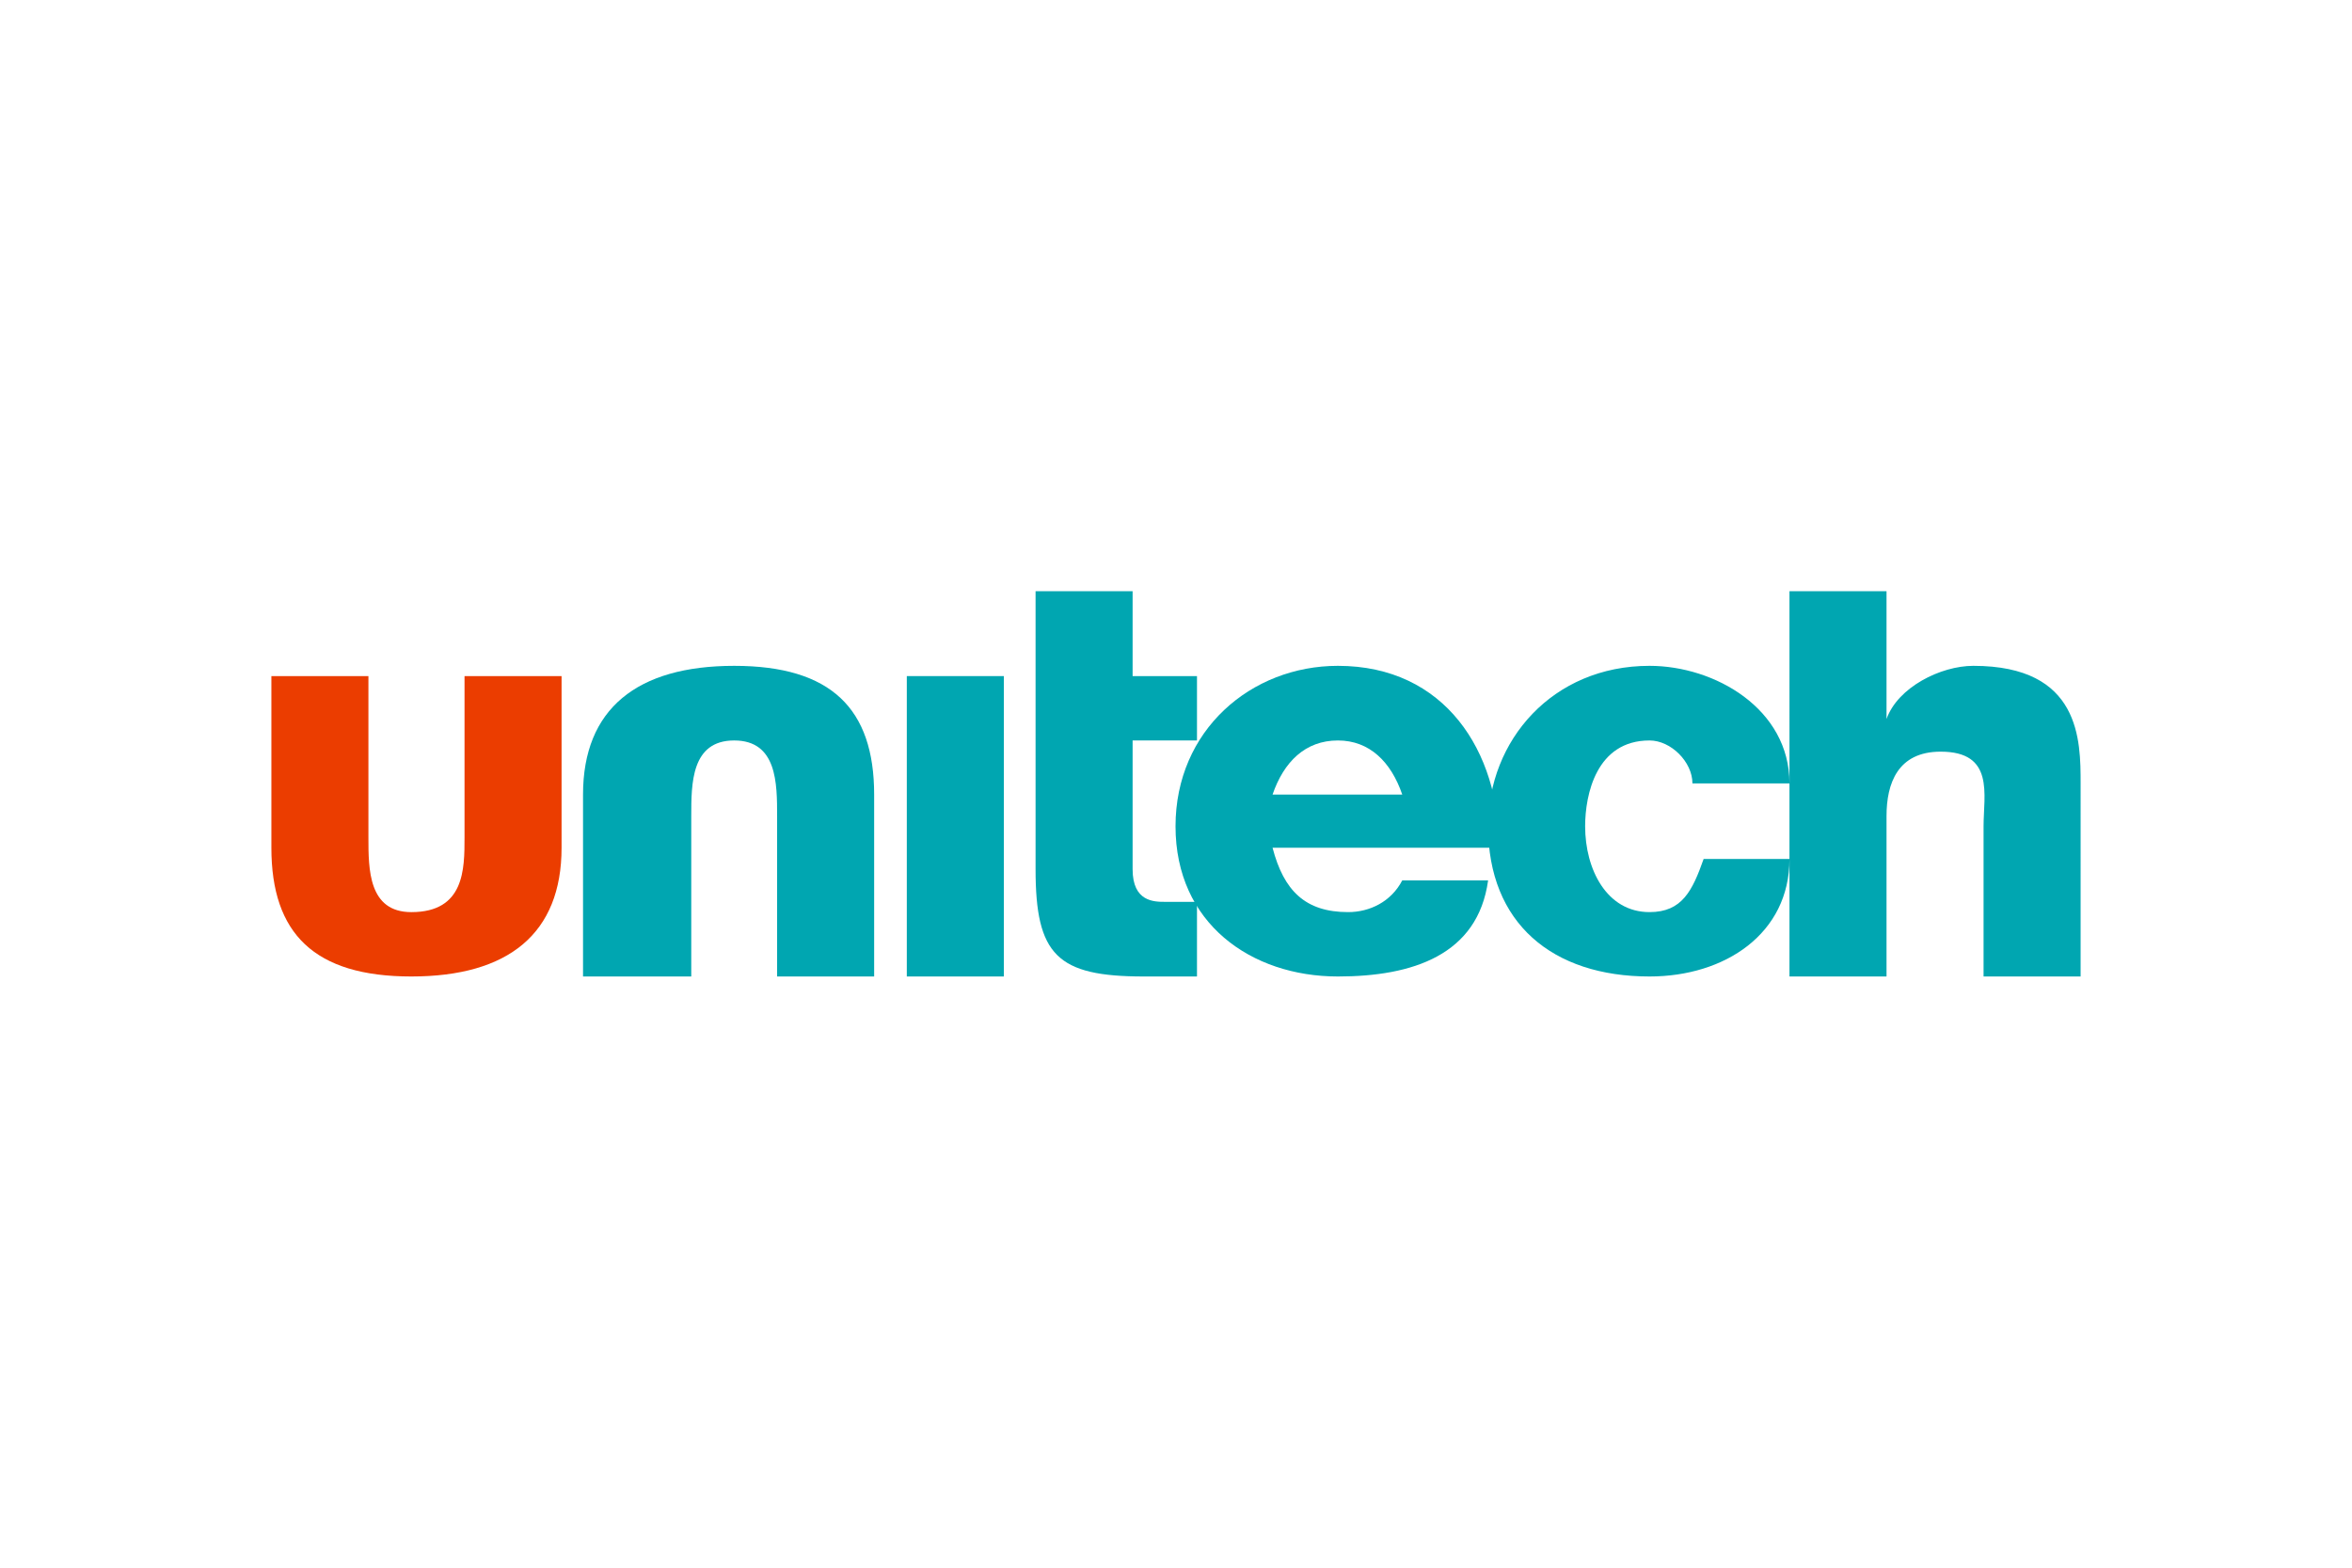
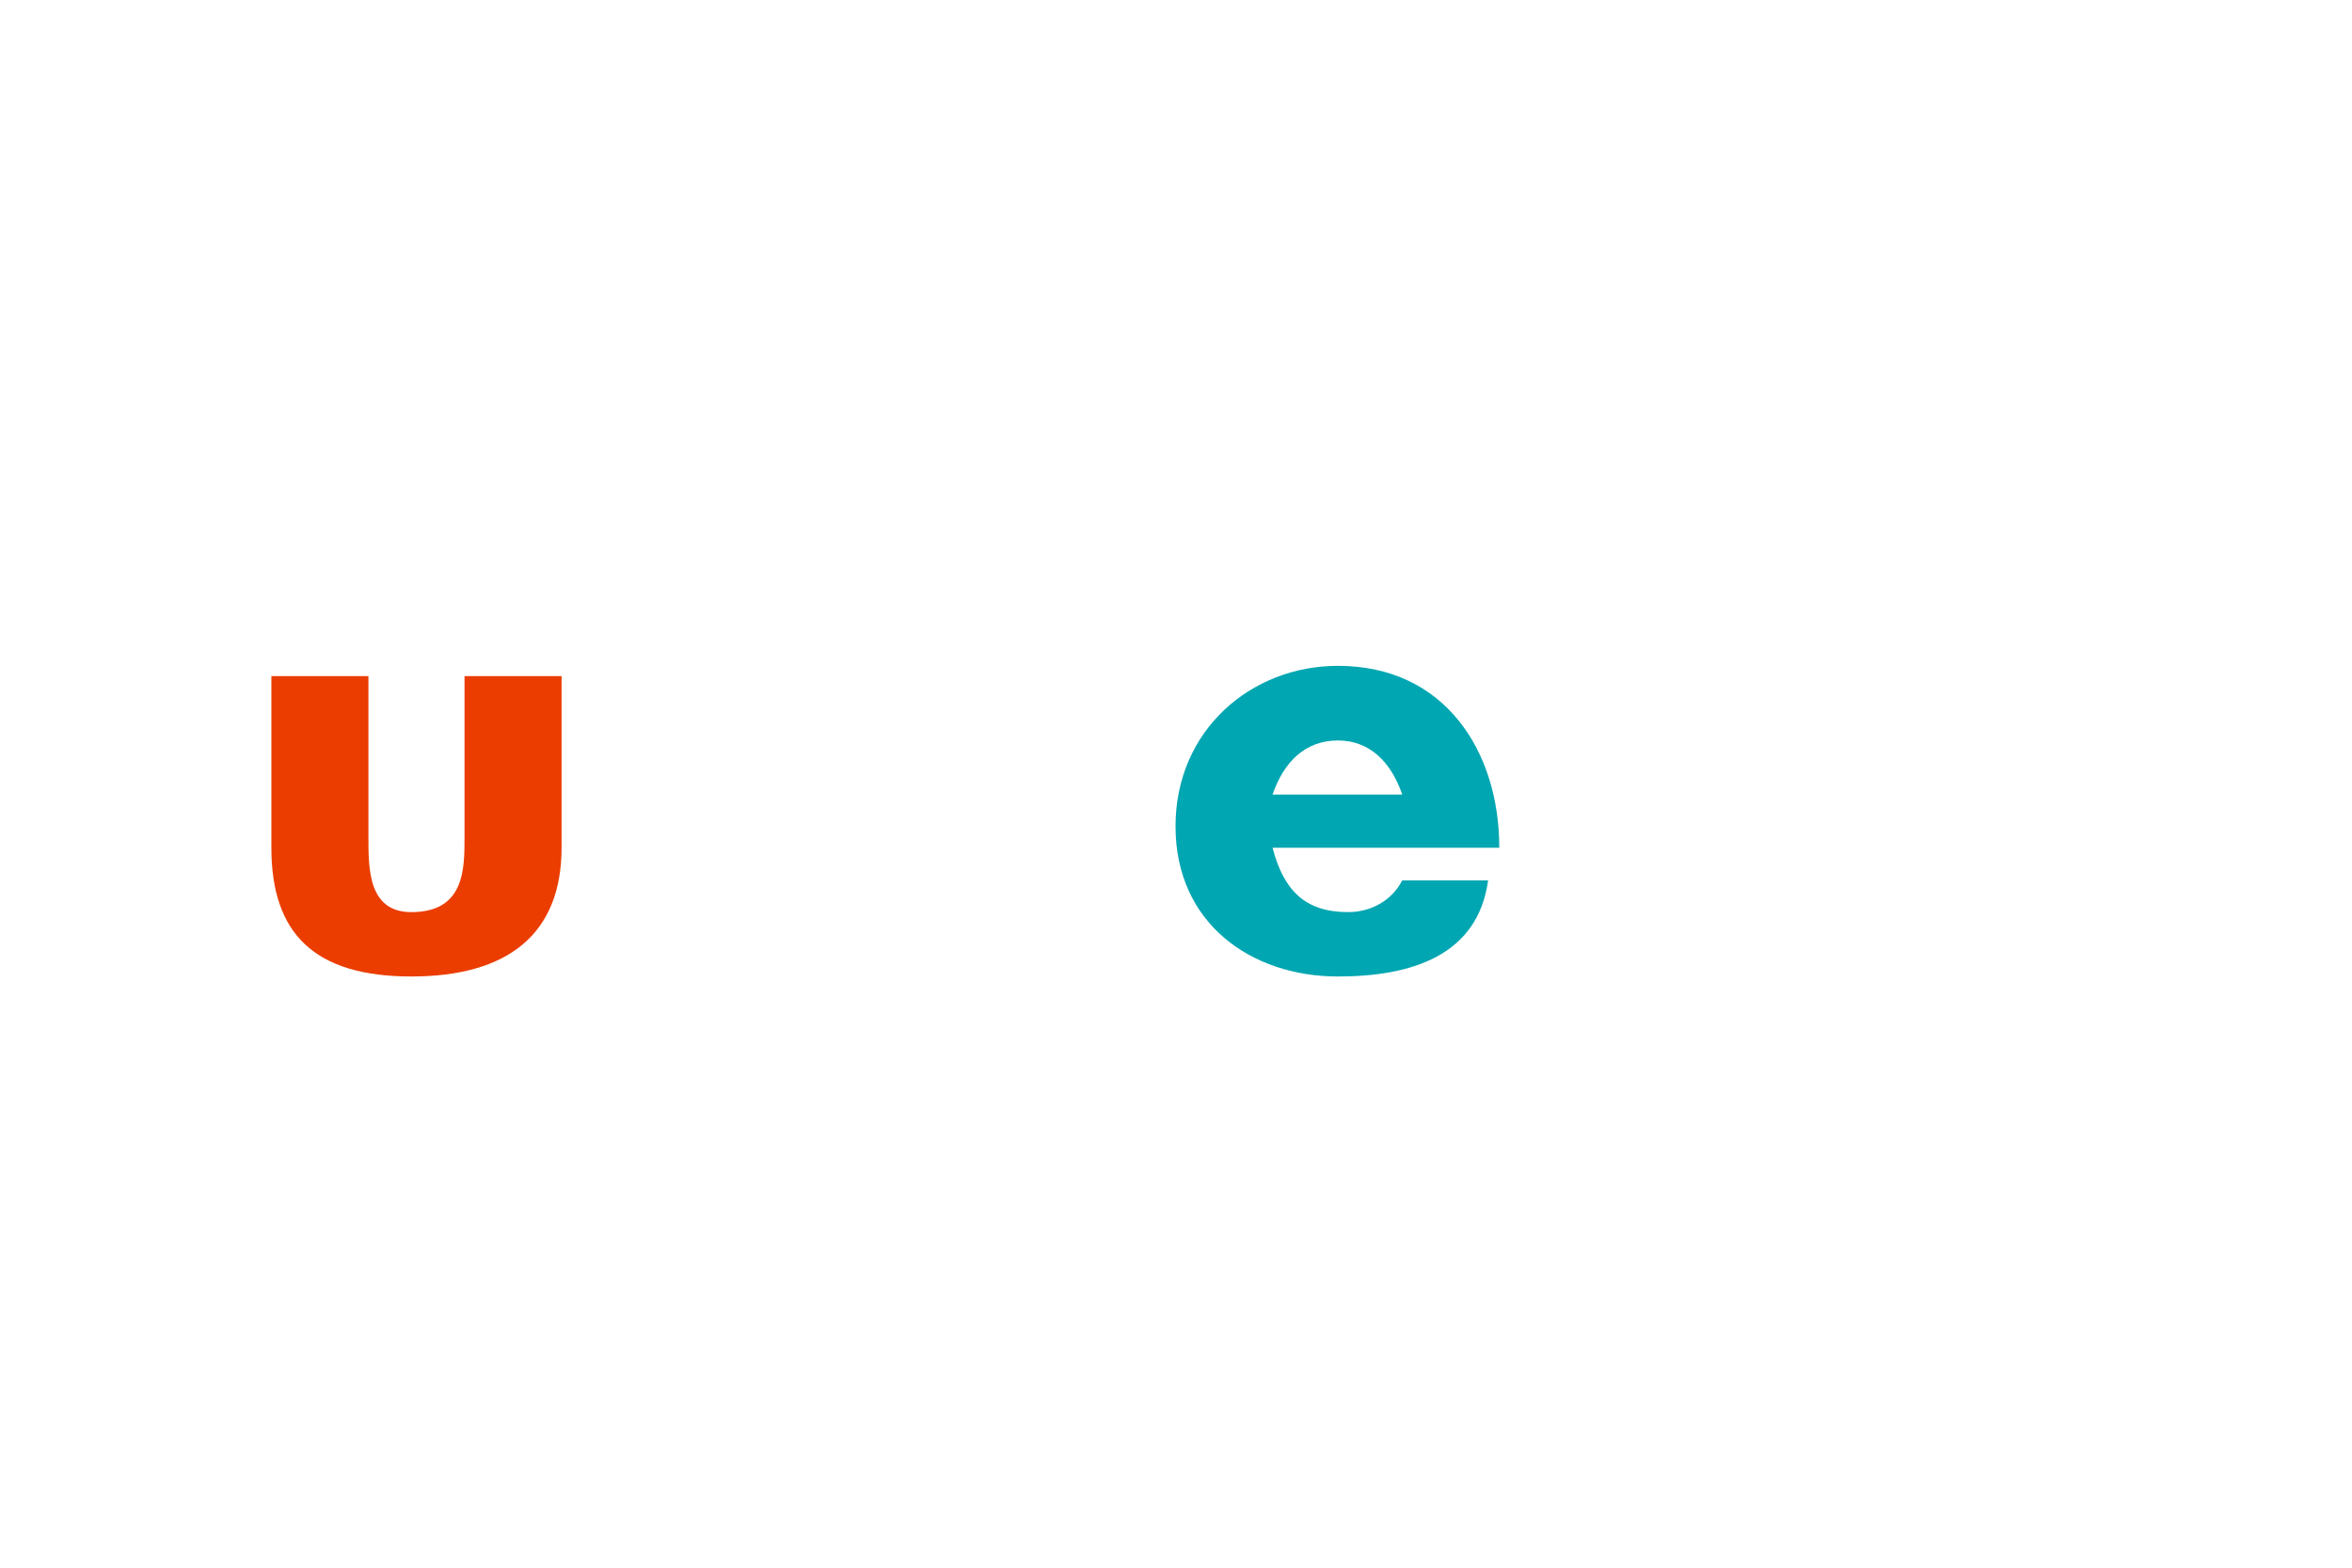
<svg xmlns="http://www.w3.org/2000/svg" height="800" width="1200" version="1.0" viewBox="-45 -15.975 390.003 95.849">
  <path d="M48.118 14.079H32.027v26.768c0 5.26 0 12.377-8.819 12.377-7.117 0-7.117-7.117-7.117-12.377V14.079H0v28.468c0 14.234 7.118 21.352 23.208 21.352 16.091 0 24.91-7.118 24.91-21.352" fill="#EB3D00" clip-rule="evenodd" fill-rule="evenodd" />
-   <path d="M51.676 63.899h17.947V37.287c0-5.414 0-12.532 7.118-12.532 7.117 0 7.117 7.118 7.117 12.532v26.612h16.091v-30.17c0-14.234-7.118-21.351-23.208-21.351-16.091 0-25.065 7.117-25.065 21.351" fill="#00A6B1" clip-rule="evenodd" fill-rule="evenodd" />
-   <path fill="#00A6B1" d="M105.365 14.079h16.09v49.82h-16.09z" />
-   <path d="M153.481 14.079h-10.675V0h-16.09v46.107c0 14.234 3.558 17.792 17.947 17.792h8.818V51.521h-5.26c-1.856 0-5.415 0-5.415-5.414V24.755h10.675" fill="#00A6B1" clip-rule="evenodd" fill-rule="evenodd" />
  <path d="M166.012 33.729c1.858-5.416 5.417-8.974 10.833-8.974 5.258 0 8.819 3.558 10.675 8.974m16.089 8.818c0-15.935-8.973-30.169-26.764-30.169-14.389 0-26.922 10.675-26.922 26.611 0 16.091 12.533 24.91 26.922 24.91 12.375 0 23.208-3.558 24.91-15.937H187.52c-1.855 3.558-5.417 5.261-8.973 5.261-7.118 0-10.677-3.558-12.535-10.676z" fill="#00A6B1" clip-rule="evenodd" fill-rule="evenodd" />
-   <path d="M251.727 31.873c0-12.378-12.374-19.495-23.208-19.495-16.091 0-26.764 12.377-26.764 26.611 0 16.091 10.673 24.91 26.764 24.91 12.533 0 23.208-7.118 23.208-19.495h-14.233c-1.858 5.261-3.558 8.819-8.975 8.819-7.116 0-10.675-7.117-10.675-14.234 0-5.26 1.856-14.234 10.675-14.234 3.561 0 7.116 3.558 7.116 7.118m16.092 32.026h16.092V37.287c0-5.414 1.858-10.675 8.975-10.675 8.975 0 7.116 7.117 7.116 12.377v24.91h16.092V31.873c0-7.118 0-19.495-17.794-19.495-5.414 0-12.53 3.559-14.389 8.819V0h-16.092" fill="#00A6B1" clip-rule="evenodd" fill-rule="evenodd" />
</svg>